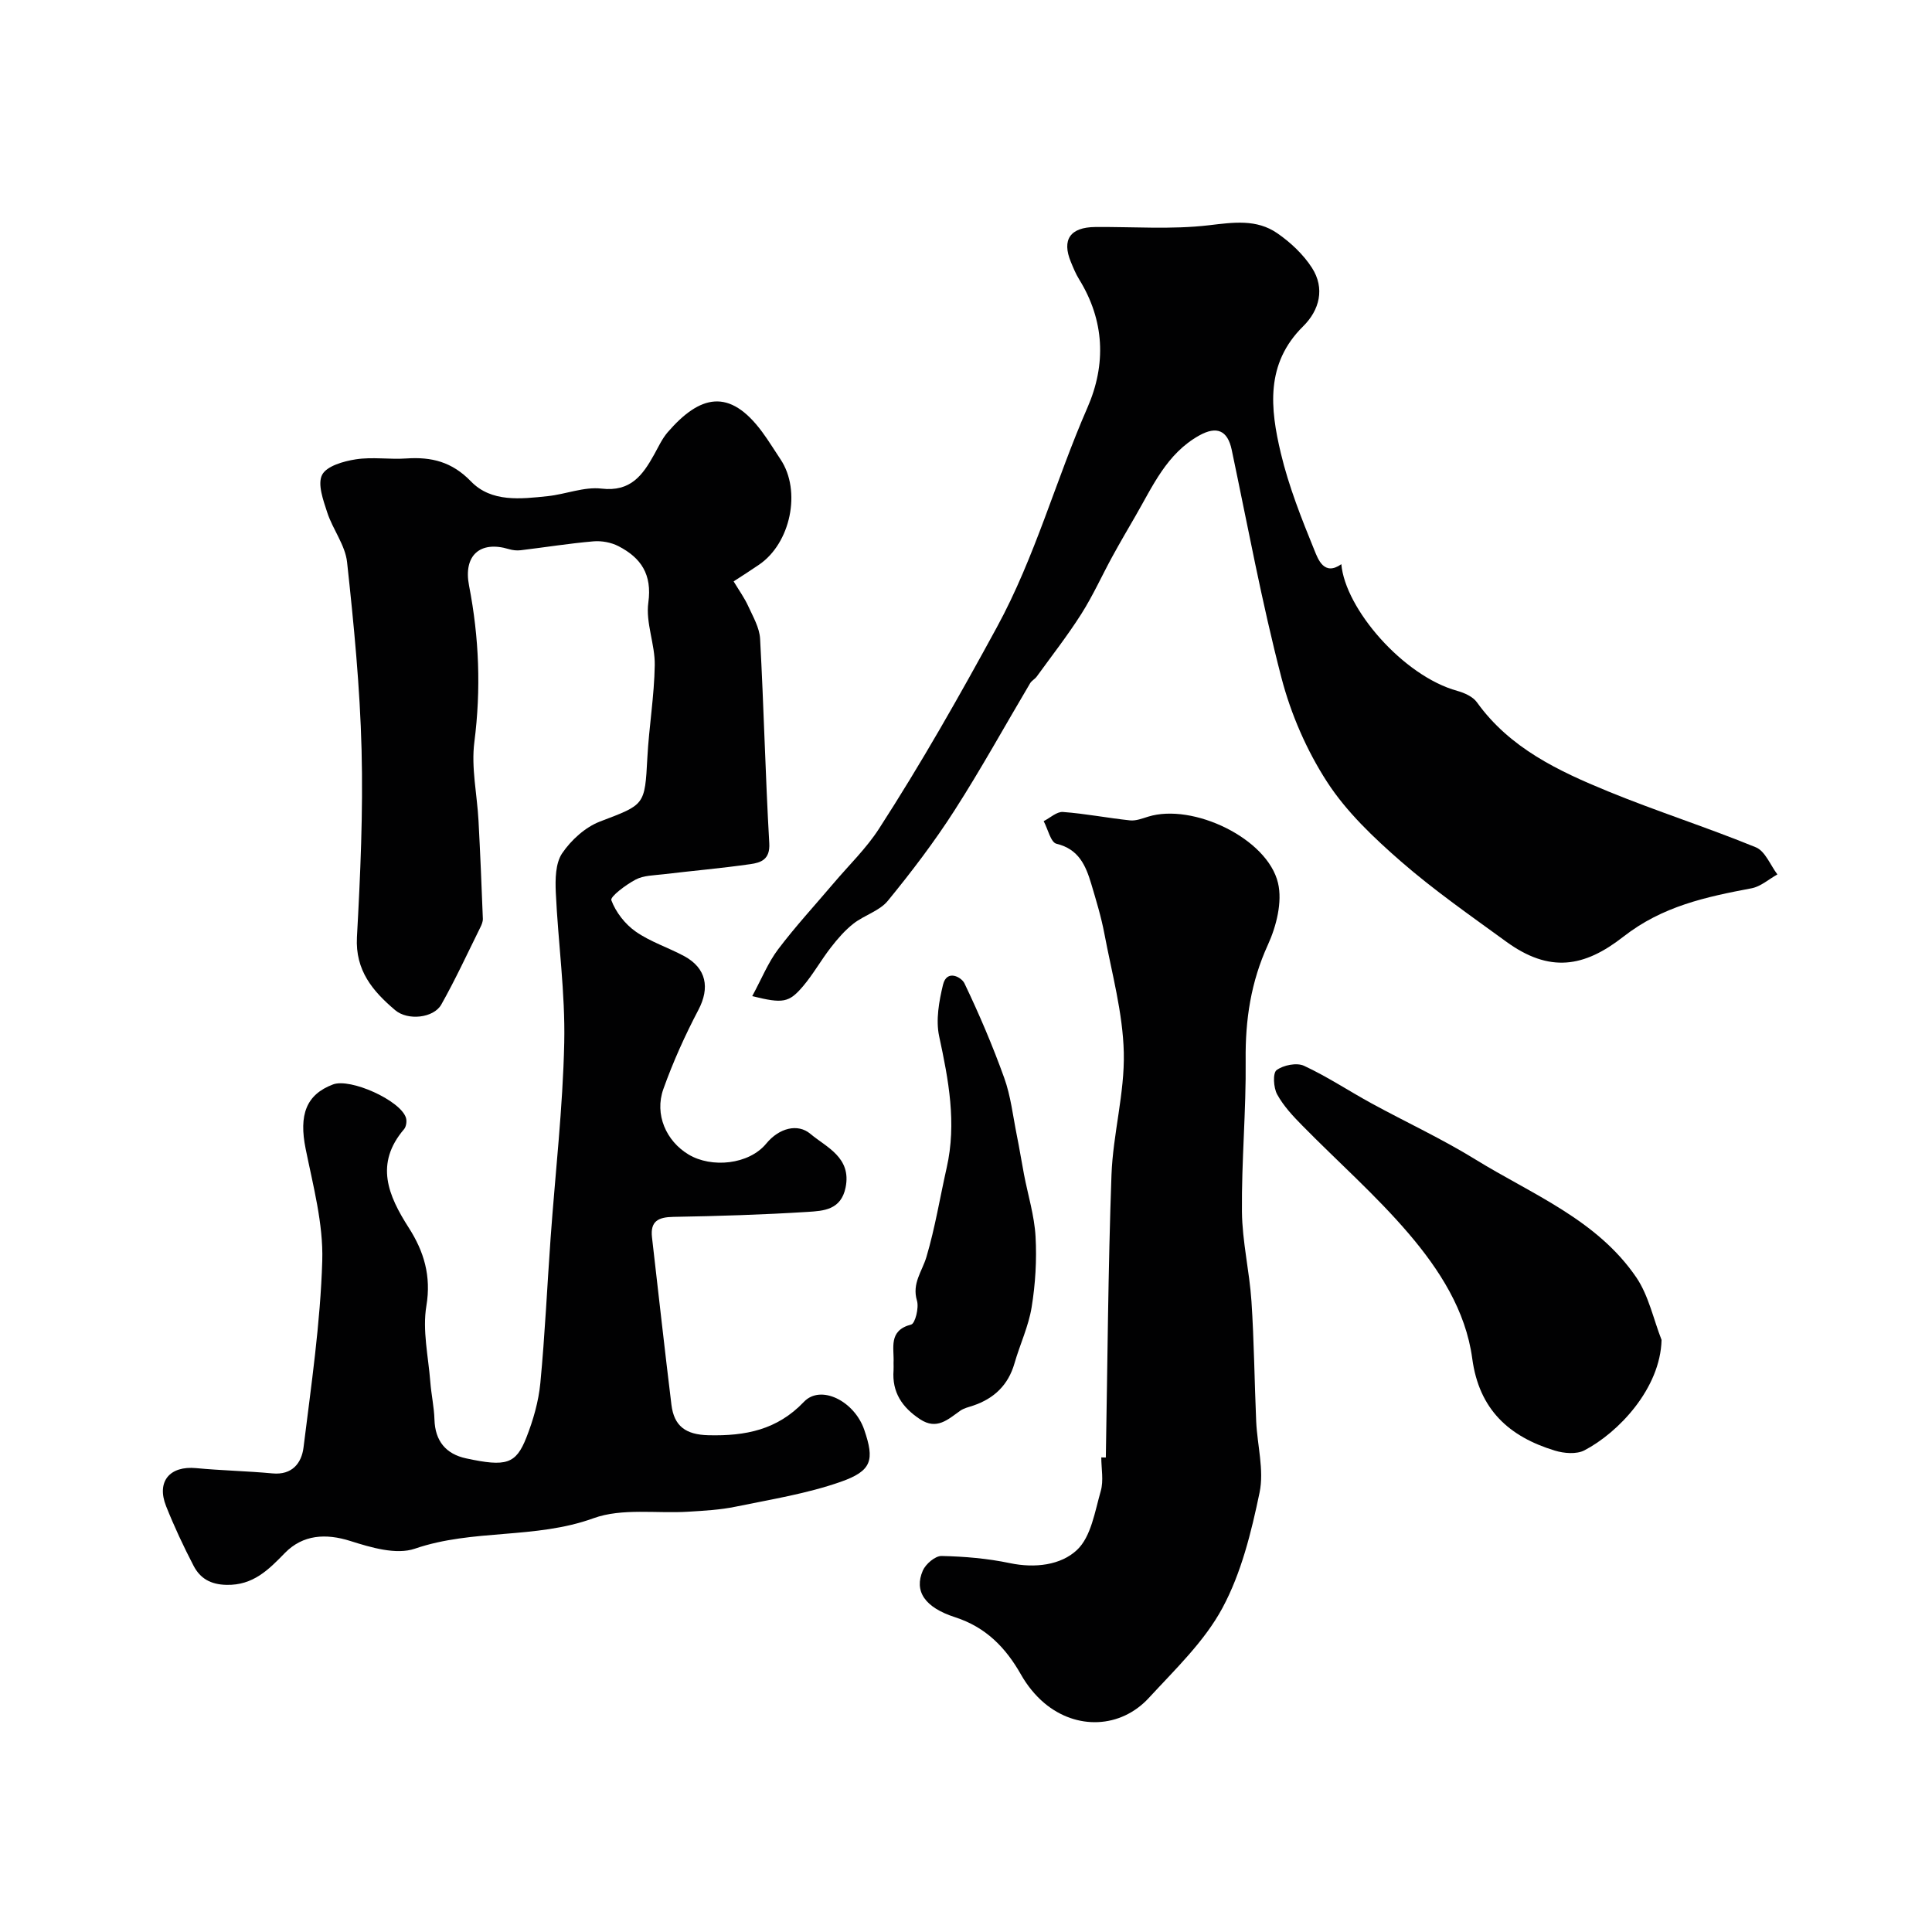
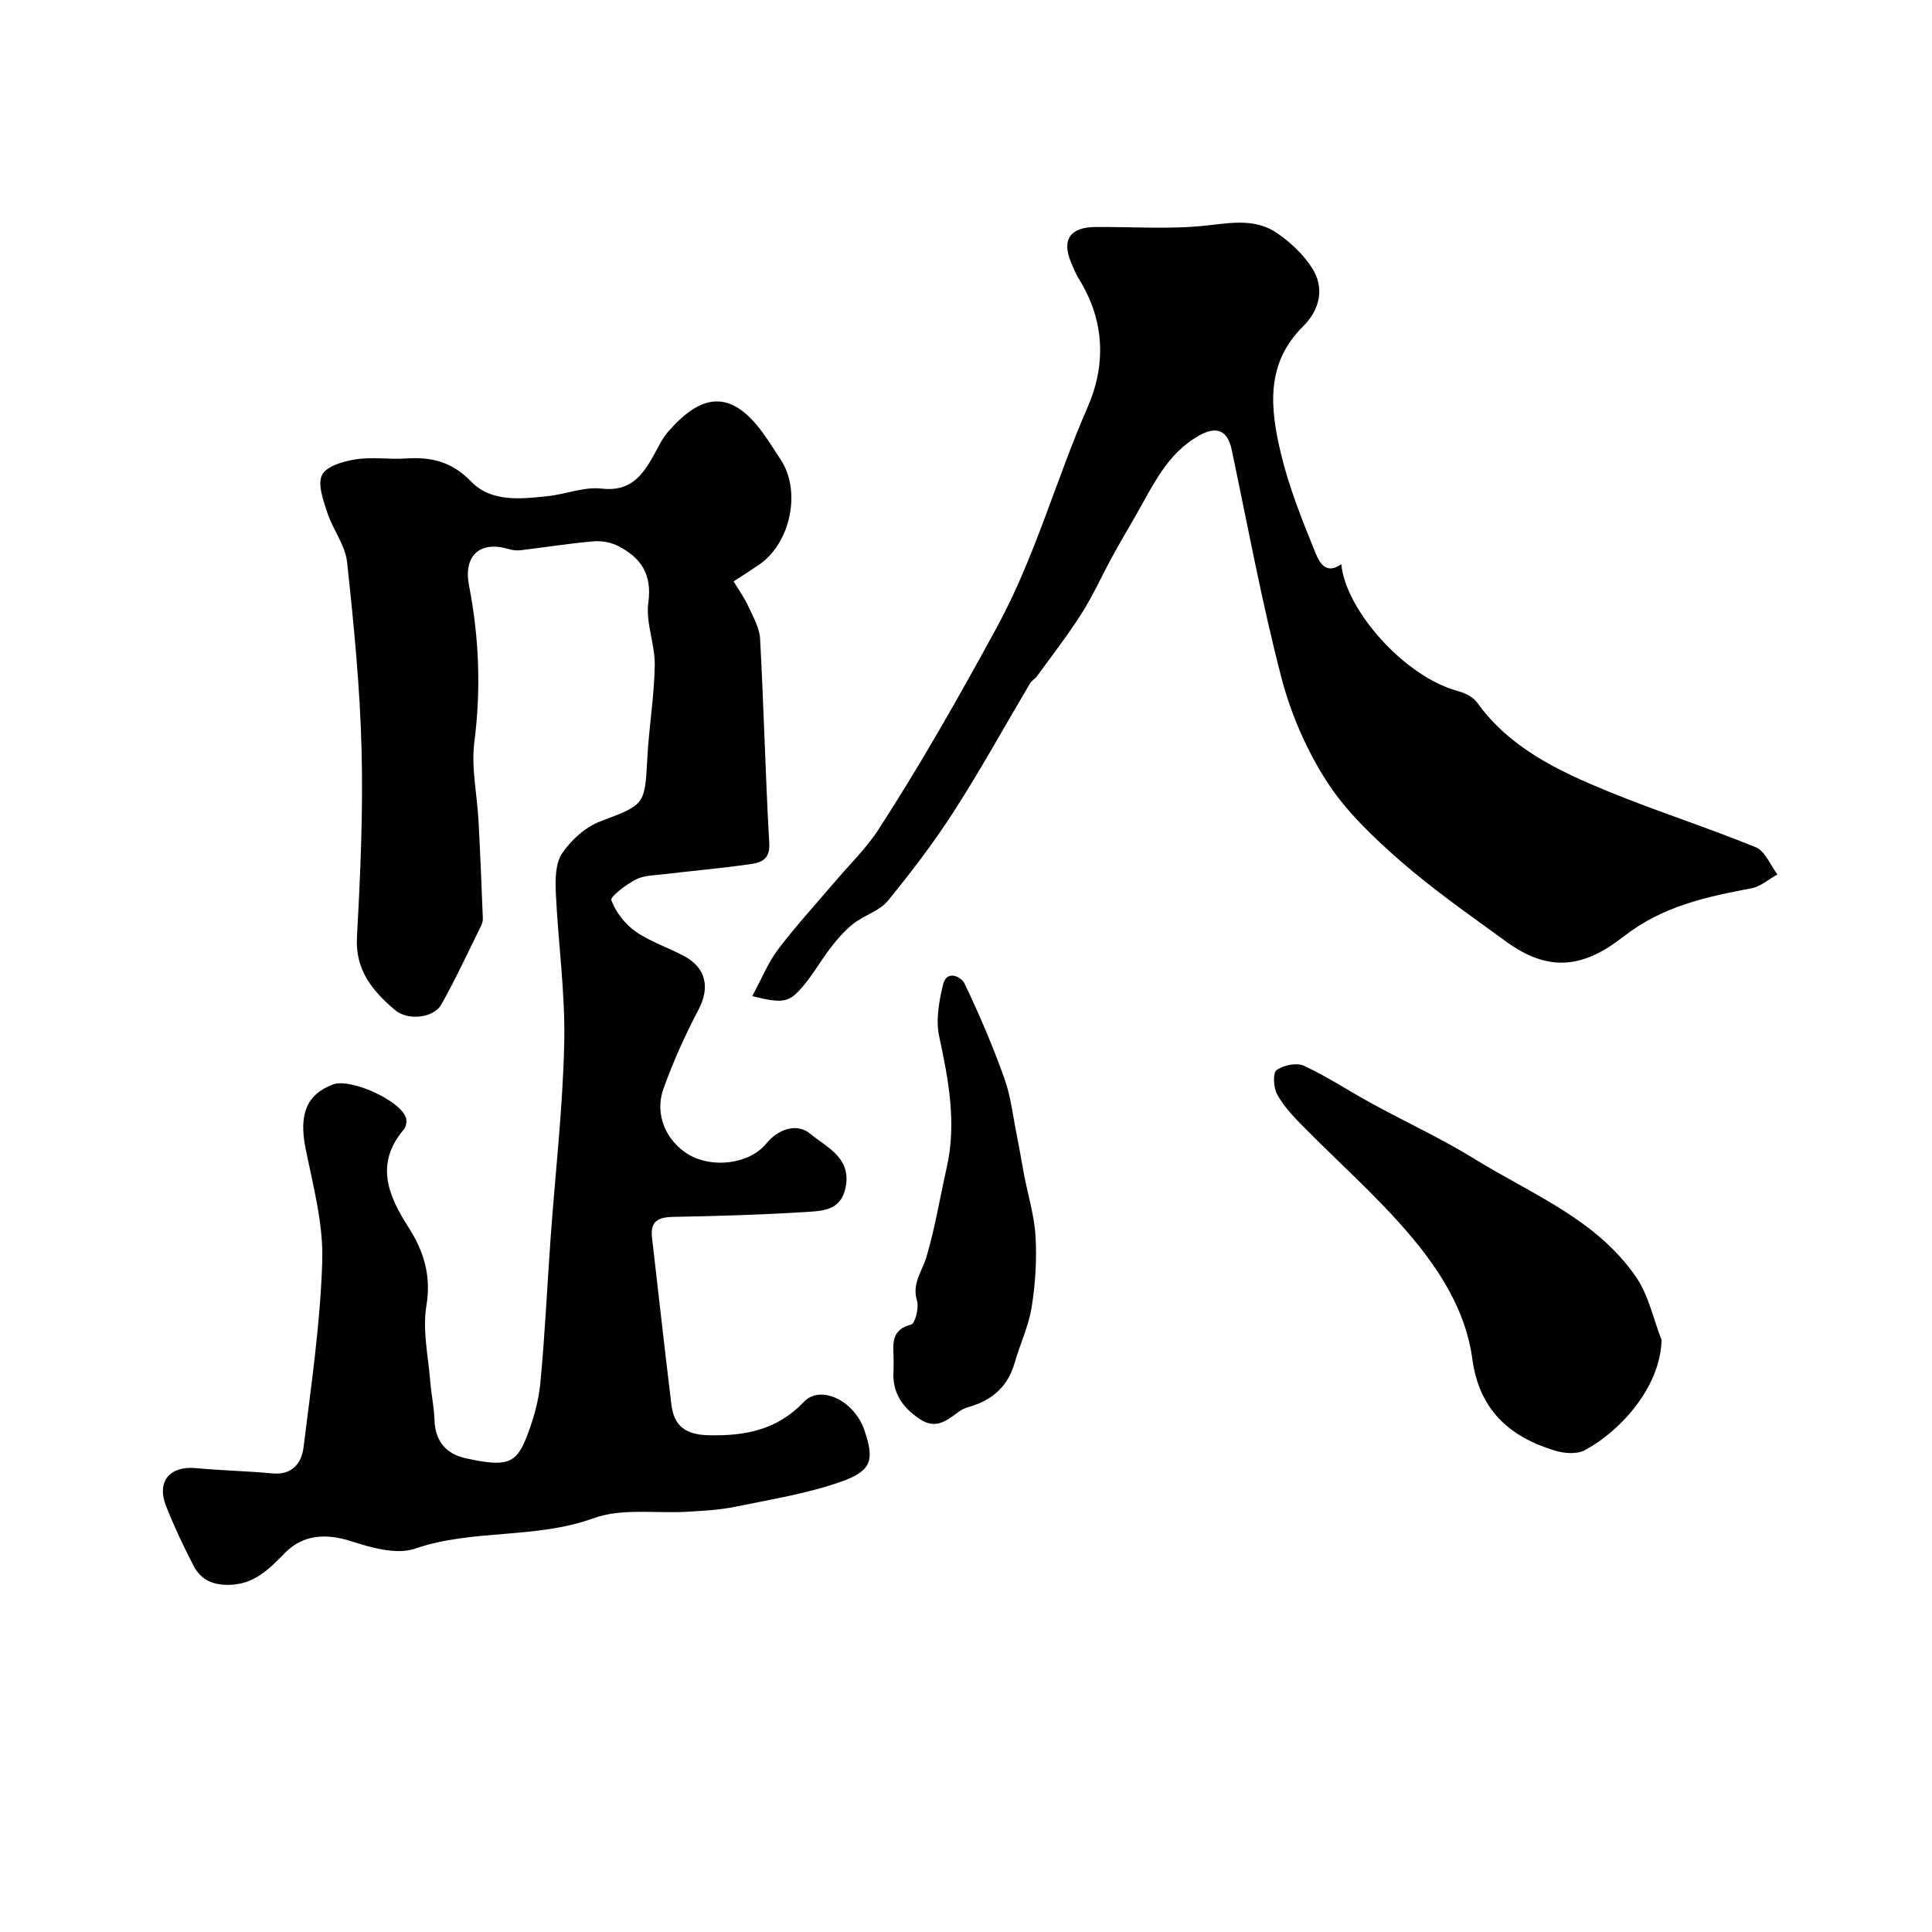
<svg xmlns="http://www.w3.org/2000/svg" enable-background="new 0 0 400 400" viewBox="0 0 400 400">
  <g fill="#010102">
-     <path d="m151.89 120.37c1.12 1.86 2.24 3.41 3.02 5.12 1 2.19 2.34 4.48 2.46 6.78.77 14.1 1.09 28.23 1.9 42.33.19 3.37-1.74 4-3.91 4.31-5.99.86-12.03 1.38-18.04 2.1-1.93.23-4.06.23-5.7 1.09-2.01 1.05-5.32 3.54-5.05 4.28.92 2.48 2.84 4.95 5.04 6.49 3.04 2.13 6.73 3.3 10.04 5.08 4.62 2.5 5.34 6.57 2.96 11.11-2.78 5.29-5.26 10.79-7.27 16.42-1.87 5.25.58 10.77 5.22 13.55 4.74 2.85 12.49 2.11 16.09-2.27 2.65-3.22 6.51-4.22 9.13-2.01 3.27 2.76 8.56 4.86 7.29 11.11-.95 4.66-4.58 4.84-7.85 5.05-9.25.58-18.53.87-27.8 1.03-3.12.05-4.82.88-4.43 4.25 1.33 11.54 2.61 23.1 4.02 34.63.54 4.43 2.93 6.22 7.69 6.33 7.62.18 14.2-1.09 19.75-6.92 3.48-3.65 10.45-.17 12.49 5.81 2.12 6.22 1.64 8.47-4.89 10.76-6.99 2.45-14.44 3.64-21.74 5.14-3.19.66-6.5.84-9.77 1.04-6.59.42-13.74-.8-19.68 1.36-12.05 4.37-24.93 2.17-36.97 6.3-3.86 1.32-9.11-.25-13.37-1.6-5.02-1.59-9.8-1.34-13.54 2.49-3.37 3.46-6.57 6.72-12.08 6.6-3.31-.07-5.46-1.34-6.82-3.95-2.09-4.02-4.02-8.14-5.69-12.34-2.04-5.12.76-8.4 6.23-7.88 5.25.5 10.53.6 15.78 1.09 4.1.39 6.04-2.15 6.44-5.36 1.59-12.85 3.49-25.73 3.88-38.65.23-7.69-1.89-15.52-3.44-23.19-1.42-7.02.09-11.23 5.67-13.33 3.59-1.35 13.91 3.28 15.09 6.88.23.69.07 1.85-.38 2.38-6.13 7.17-3.3 13.75 1 20.46 3.1 4.85 4.65 9.92 3.62 16.11-.85 5.06.4 10.49.81 15.75.2 2.61.78 5.19.86 7.8.13 4.45 2.37 7.14 6.55 8.04 8.31 1.79 10.31 1.19 12.48-4.31 1.41-3.59 2.52-7.44 2.89-11.26.96-10.01 1.41-20.06 2.13-30.09.97-13.47 2.53-26.93 2.82-40.41.22-10.35-1.27-20.73-1.75-31.11-.12-2.72-.08-6.03 1.32-8.1 1.86-2.74 4.78-5.4 7.83-6.57 9.29-3.55 9.28-3.28 9.81-13.25.34-6.38 1.43-12.74 1.53-19.12.07-4.32-1.91-8.78-1.33-12.95.81-5.87-1.52-9.28-6.18-11.69-1.51-.78-3.49-1.15-5.19-1-5.03.43-10.03 1.24-15.05 1.84-.8.1-1.68 0-2.45-.23-5.98-1.81-9.46 1.32-8.25 7.55 2.09 10.75 2.5 21.47 1.1 32.4-.68 5.3.57 10.84.86 16.27.36 6.76.64 13.53.9 20.3.02.61-.26 1.28-.55 1.85-2.64 5.33-5.14 10.75-8.06 15.93-1.57 2.78-6.92 3.39-9.56 1.14-4.61-3.91-8.27-8.19-7.9-15.1.71-12.91 1.29-25.87.96-38.79-.33-12.97-1.6-25.93-3-38.84-.38-3.54-2.96-6.78-4.11-10.3-.82-2.53-2.05-5.86-1.06-7.79.93-1.82 4.44-2.82 6.97-3.21 3.42-.53 6.99.06 10.48-.18 5.2-.35 9.43.68 13.37 4.75 4.22 4.37 10.31 3.64 15.91 3.05 3.73-.4 7.52-1.98 11.11-1.56 6.04.71 8.53-2.78 10.91-7.06.87-1.56 1.63-3.25 2.78-4.59 6.69-7.74 12.8-9.26 19.58-.08 1.35 1.83 2.54 3.79 3.81 5.69 4.34 6.5 2.1 17.38-4.51 21.83-1.5 1.03-3.01 1.99-5.21 3.42z" />
+     <path d="m151.89 120.37c1.12 1.86 2.24 3.41 3.02 5.12 1 2.19 2.34 4.48 2.46 6.78.77 14.1 1.09 28.23 1.9 42.33.19 3.37-1.74 4-3.91 4.31-5.99.86-12.03 1.38-18.04 2.1-1.93.23-4.06.23-5.7 1.09-2.01 1.05-5.32 3.54-5.05 4.28.92 2.48 2.84 4.95 5.04 6.49 3.04 2.13 6.73 3.3 10.04 5.08 4.62 2.5 5.34 6.57 2.96 11.11-2.78 5.29-5.26 10.79-7.27 16.42-1.87 5.25.58 10.77 5.22 13.55 4.74 2.85 12.49 2.11 16.09-2.27 2.65-3.22 6.51-4.22 9.13-2.01 3.27 2.76 8.56 4.86 7.29 11.11-.95 4.66-4.58 4.84-7.85 5.05-9.25.58-18.53.87-27.8 1.03-3.12.05-4.82.88-4.43 4.25 1.33 11.54 2.61 23.1 4.02 34.63.54 4.43 2.93 6.22 7.69 6.33 7.62.18 14.2-1.09 19.75-6.92 3.48-3.65 10.45-.17 12.49 5.81 2.12 6.22 1.64 8.47-4.89 10.76-6.99 2.45-14.44 3.64-21.74 5.14-3.19.66-6.5.84-9.77 1.04-6.59.42-13.74-.8-19.68 1.36-12.05 4.37-24.93 2.17-36.97 6.3-3.86 1.32-9.11-.25-13.37-1.6-5.02-1.59-9.8-1.34-13.54 2.49-3.37 3.46-6.57 6.72-12.08 6.6-3.31-.07-5.46-1.34-6.82-3.95-2.09-4.02-4.02-8.14-5.69-12.34-2.04-5.12.76-8.4 6.23-7.88 5.25.5 10.53.6 15.78 1.09 4.1.39 6.04-2.15 6.44-5.36 1.59-12.85 3.49-25.73 3.88-38.65.23-7.69-1.89-15.52-3.44-23.19-1.42-7.02.09-11.23 5.67-13.33 3.59-1.35 13.91 3.28 15.09 6.88.23.69.07 1.85-.38 2.38-6.13 7.17-3.3 13.75 1 20.46 3.1 4.85 4.65 9.92 3.62 16.11-.85 5.06.4 10.49.81 15.75.2 2.61.78 5.19.86 7.8.13 4.45 2.37 7.14 6.55 8.04 8.31 1.79 10.31 1.19 12.48-4.31 1.41-3.59 2.52-7.44 2.89-11.26.96-10.01 1.41-20.06 2.13-30.09.97-13.47 2.53-26.93 2.82-40.41.22-10.35-1.27-20.73-1.75-31.11-.12-2.72-.08-6.03 1.32-8.1 1.86-2.74 4.78-5.4 7.83-6.57 9.29-3.55 9.28-3.28 9.81-13.25.34-6.38 1.43-12.74 1.53-19.12.07-4.32-1.91-8.78-1.33-12.95.81-5.87-1.52-9.28-6.18-11.69-1.51-.78-3.49-1.15-5.19-1-5.03.43-10.03 1.24-15.05 1.84-.8.1-1.68 0-2.45-.23-5.98-1.81-9.46 1.32-8.25 7.55 2.09 10.75 2.5 21.47 1.1 32.4-.68 5.3.57 10.84.86 16.27.36 6.76.64 13.53.9 20.3.02.61-.26 1.28-.55 1.85-2.64 5.33-5.14 10.75-8.06 15.93-1.57 2.78-6.92 3.39-9.56 1.14-4.61-3.91-8.27-8.19-7.9-15.1.71-12.91 1.29-25.87.96-38.79-.33-12.97-1.6-25.93-3-38.84-.38-3.54-2.96-6.78-4.11-10.3-.82-2.53-2.05-5.86-1.06-7.79.93-1.82 4.44-2.82 6.97-3.21 3.42-.53 6.99.06 10.48-.18 5.2-.35 9.43.68 13.37 4.75 4.22 4.37 10.31 3.64 15.91 3.05 3.73-.4 7.52-1.98 11.11-1.56 6.04.71 8.53-2.78 10.91-7.06.87-1.56 1.63-3.25 2.78-4.59 6.69-7.74 12.8-9.26 19.58-.08 1.35 1.83 2.54 3.79 3.81 5.69 4.34 6.5 2.1 17.38-4.51 21.83-1.5 1.03-3.01 1.99-5.21 3.42" />
    <path d="m155.74 206.24c1.98-3.66 3.29-6.95 5.35-9.68 3.58-4.74 7.62-9.12 11.47-13.66 3.18-3.76 6.8-7.24 9.44-11.34 8.75-13.54 16.69-27.54 24.41-41.73 7.94-14.59 12.17-30.43 18.73-45.43 3.92-8.97 3.56-18.05-1.75-26.62-.68-1.11-1.18-2.34-1.68-3.55-1.91-4.62-.14-7.18 5.04-7.23 7.85-.07 15.77.55 23.52-.36 5.09-.6 9.88-1.32 14.18 1.65 2.75 1.9 5.38 4.37 7.17 7.15 2.74 4.25 1.58 8.77-1.83 12.13-7.84 7.75-6.8 17.04-4.61 26.25 1.64 6.89 4.29 13.56 6.97 20.14.73 1.78 1.98 5.37 5.56 2.85.79 9.19 12.77 23.13 24.01 26.23 1.48.41 3.22 1.19 4.06 2.36 6.82 9.51 16.9 14.24 27.19 18.46 10.08 4.13 20.49 7.44 30.57 11.57 1.92.79 2.99 3.68 4.45 5.61-1.78.99-3.45 2.51-5.35 2.87-9.45 1.79-18.44 3.69-26.55 10.03s-15.27 7.55-24.27 1c-7.37-5.37-14.89-10.6-21.75-16.57-5.64-4.92-11.29-10.27-15.31-16.48-4.23-6.53-7.5-14.06-9.46-21.6-4.05-15.56-6.97-31.42-10.29-47.17-.85-4.03-3.1-4.97-6.7-2.97-6.76 3.76-9.64 10.5-13.24 16.71-1.62 2.79-3.24 5.57-4.79 8.4-2.15 3.94-4.01 8.08-6.41 11.86-2.84 4.47-6.12 8.67-9.23 12.96-.38.52-1.05.84-1.37 1.39-5.21 8.78-10.14 17.74-15.65 26.32-4.18 6.52-8.9 12.72-13.81 18.72-1.71 2.09-4.85 2.96-7.09 4.7-1.78 1.39-3.32 3.17-4.71 4.97-2 2.57-3.61 5.47-5.71 7.96-2.95 3.48-4.16 3.68-10.56 2.1z" />
-     <path d="m228.95 301.76c.35-19.5.47-39.01 1.17-58.5.31-8.48 2.75-16.94 2.55-25.36-.2-8.21-2.47-16.39-4.01-24.54-.66-3.5-1.71-6.94-2.73-10.37-1.14-3.79-2.58-7.19-7.2-8.3-1.19-.28-1.78-3.06-2.65-4.68 1.33-.67 2.71-1.99 3.98-1.9 4.65.34 9.25 1.25 13.89 1.74 1.22.13 2.54-.39 3.77-.77 9.23-2.86 24.69 4.48 26.88 13.74.93 3.92-.34 8.95-2.1 12.8-3.52 7.7-4.69 15.5-4.6 23.87.11 10.45-.87 20.92-.77 31.37.06 6.18 1.56 12.34 1.97 18.54.55 8.28.62 16.59.98 24.88.22 4.93 1.67 10.08.7 14.74-1.7 8.18-3.78 16.64-7.69 23.9-3.73 6.93-9.79 12.7-15.23 18.61-5.84 6.34-15 6.68-21.66 1.06-1.91-1.61-3.58-3.7-4.81-5.88-3.18-5.61-7.28-9.82-13.65-11.88-6.32-2.04-8.52-5.41-6.68-9.66.59-1.36 2.57-3.05 3.88-3.02 4.73.1 9.52.51 14.15 1.48 5.19 1.09 10.56.42 13.9-2.74 2.91-2.74 3.69-7.94 4.91-12.19.62-2.16.11-4.63.11-6.96.3.02.62.02.94.02z" />
    <path d="m344.01 277.42c-.26 10.05-8.92 19.18-15.98 22.86-1.63.85-4.23.63-6.12.05-9.46-2.88-15.68-8.47-17.1-19.07-1.34-9.94-6.81-18.42-13.15-25.85-6.77-7.93-14.68-14.89-22.01-22.35-1.95-1.98-3.92-4.08-5.23-6.48-.76-1.38-.93-4.41-.12-5.02 1.4-1.04 4.17-1.6 5.68-.9 4.83 2.24 9.31 5.23 14 7.79 7.15 3.9 14.58 7.34 21.5 11.61 11.77 7.25 25.19 12.47 33.34 24.47 2.53 3.77 3.5 8.57 5.19 12.89z" />
    <path d="m185 282.19c.16-3.1-1.16-6.71 3.65-7.96.82-.21 1.64-3.46 1.2-4.93-1.08-3.6 1.07-6.06 1.96-9.07 1.79-6.04 2.8-12.3 4.19-18.46 2.09-9.24.39-18.18-1.56-27.23-.72-3.36-.03-7.22.8-10.66.79-3.28 3.83-1.56 4.44-.29 3.05 6.38 5.84 12.91 8.23 19.57 1.36 3.77 1.8 7.87 2.6 11.84.55 2.71.98 5.44 1.5 8.16.82 4.29 2.15 8.54 2.39 12.86.27 4.85-.03 9.82-.81 14.62-.64 3.96-2.43 7.72-3.55 11.62-1.29 4.49-4.21 7.28-8.54 8.75-.92.31-1.94.53-2.71 1.08-2.54 1.79-4.83 4.04-8.3 1.75-3.7-2.44-5.84-5.58-5.49-10.15.03-.5 0-1 0-1.5z" />
  </g>
</svg>